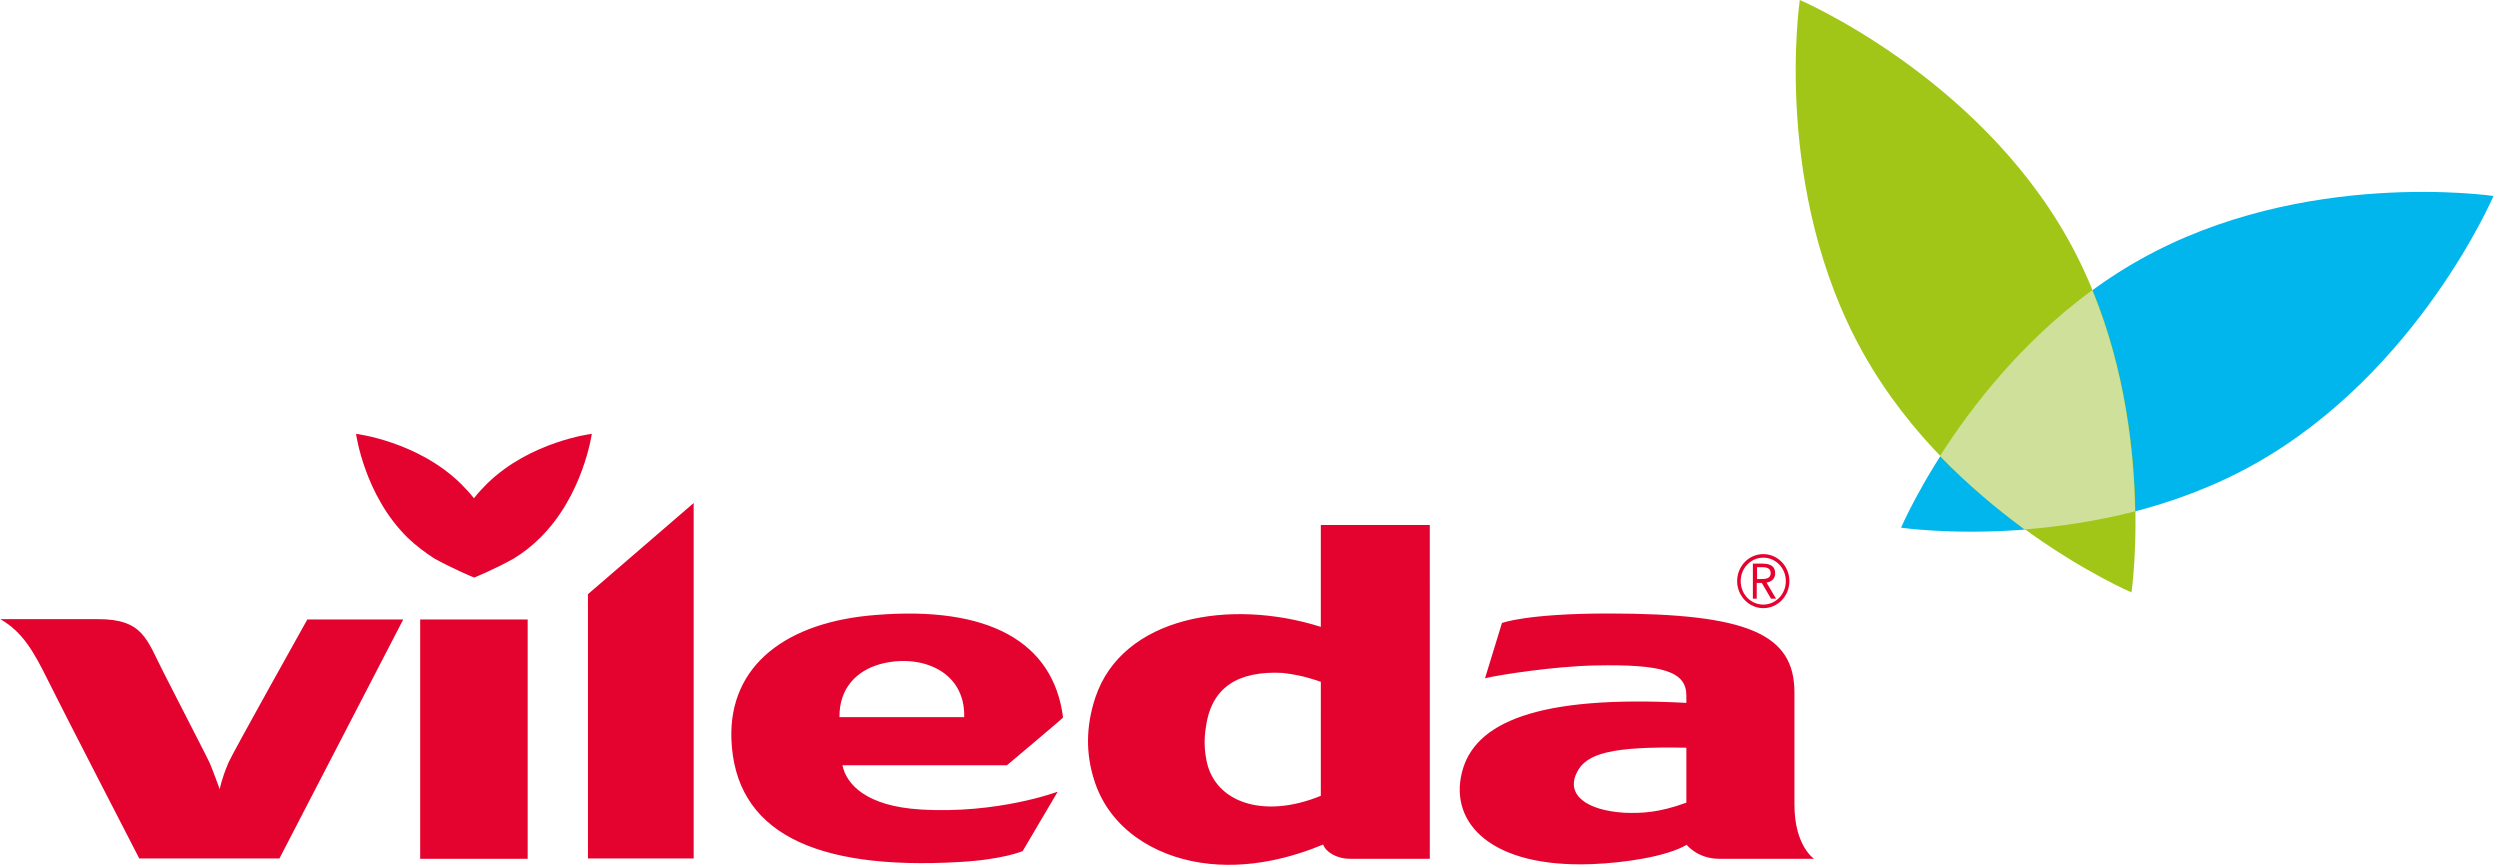
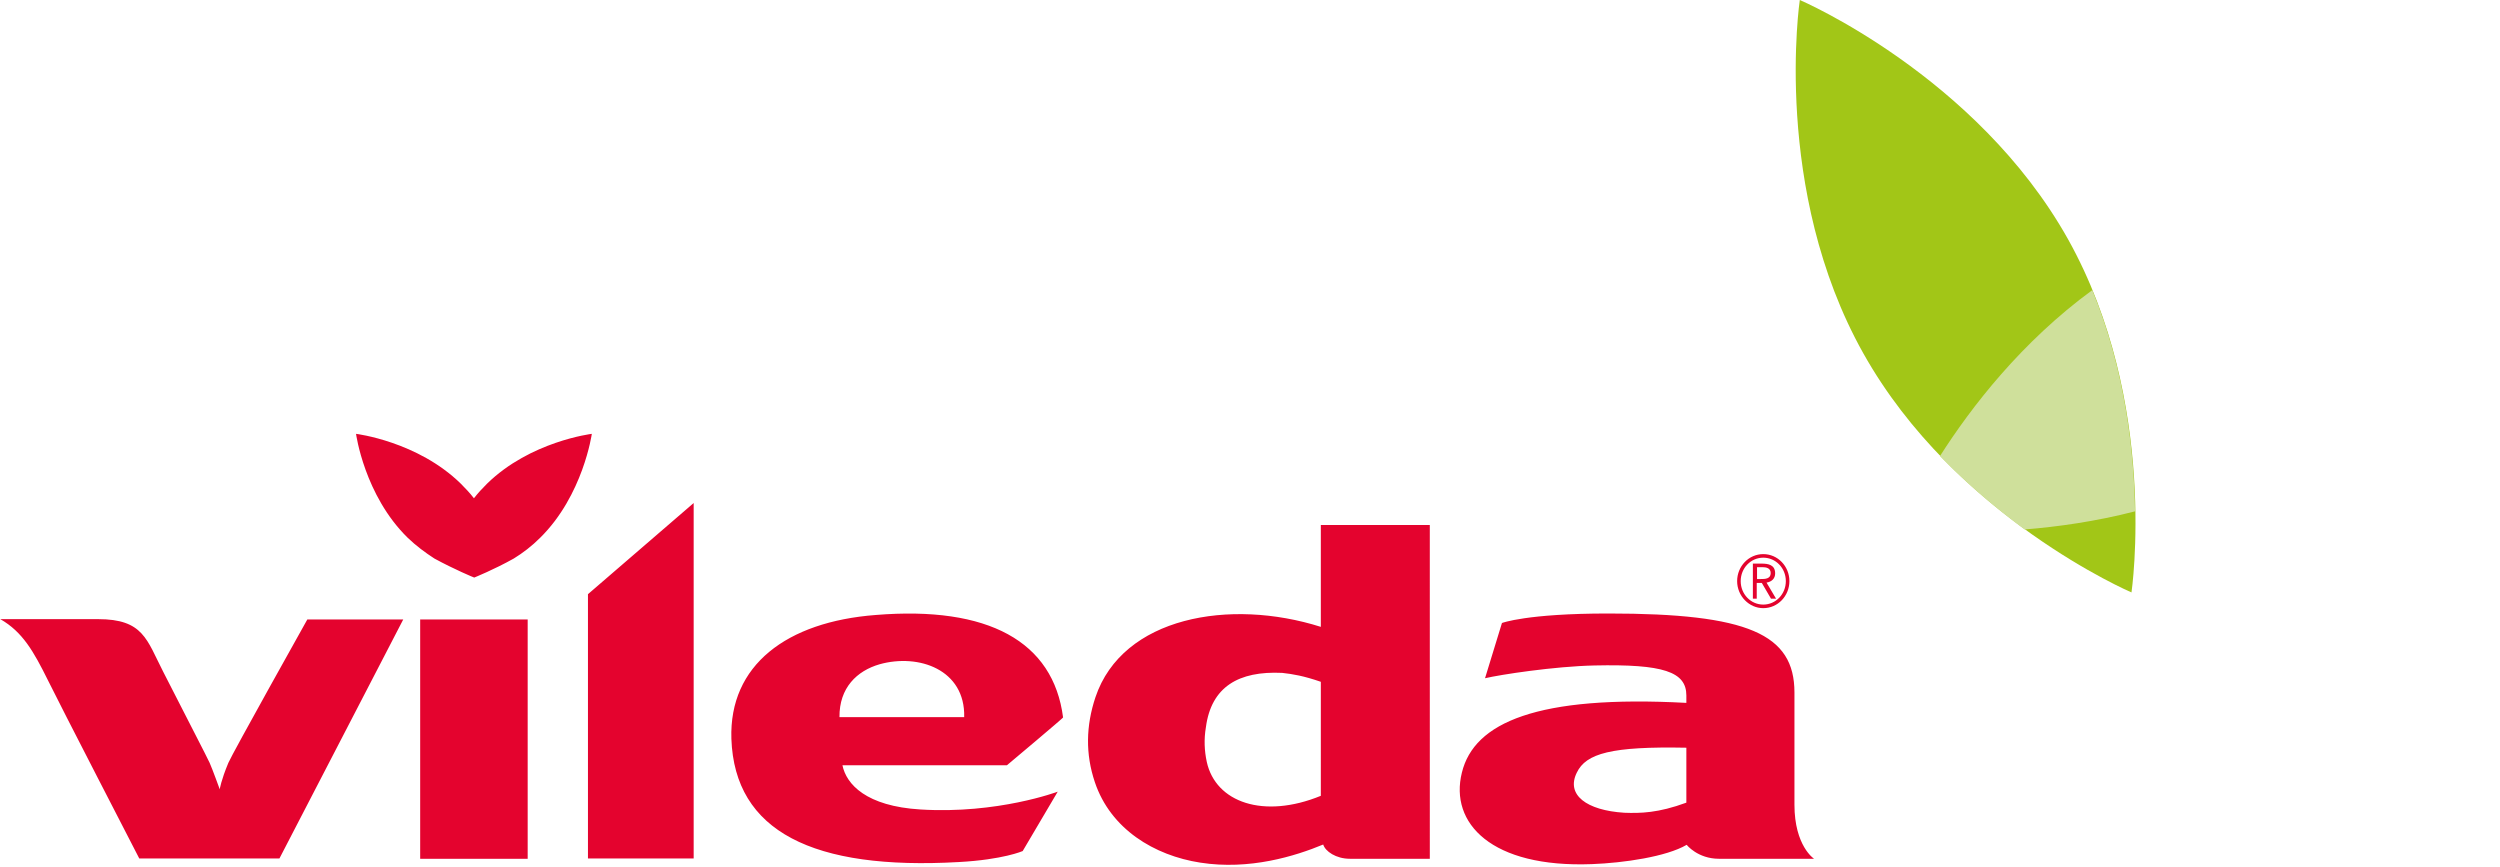
<svg xmlns="http://www.w3.org/2000/svg" id="Ebene_1" viewBox="0 0 841.9 292">
-   <path d="M839.7 66s-25.4 59.4-80.5 90.3c-55.1 30.8-119 21.4-119 21.4s25.4-59.4 80.5-90.3c55-30.9 119-21.4 119-21.4" class="st0" style=";fill:#00B6ED;" />
  <path d="M606.1 0s59.4 25.4 90.3 80.5c30.8 55.1 21.4 119 21.4 119s-59.4-25.4-90.3-80.5S606.1 0 606.1 0" class="st1" style=";fill:#A2C617;" />
  <path d="M681.8 178.3c11.2-.9 24-2.7 37.2-6.1-.3-19.6-3.2-47.2-14.4-74.5-23.8 17.4-40.8 39.4-51.3 55.9 9.5 9.8 19.4 18 28.5 24.7" class="st2" style=";fill:#CFE09B;" />
  <path d="M137.3 181.1c-14.6-14.3-17.4-35-17.4-35s20.7 2.5 35.3 16.8c1.6 1.6 3.1 3.2 4.4 4.9 1.3-1.7 2.8-3.3 4.4-4.9 14.6-14.3 35.3-16.8 35.3-16.8s-2.9 20.7-17.4 35c-2.8 2.8-5.8 5.1-8.9 7-6.6 3.7-13.3 6.4-13.3 6.4-.1 0-6.8-2.8-13.4-6.4-3.1-2-6.2-4.3-9-7m307.5 48.5V268c-19.3 7.9-35.4 2.2-38.4-11.4-.8-3.7-1-7.6-.3-11.7 1.8-13.6 11-19 25.7-18.3 3.6.4 7.2 1 13 3zm0-18.5c-30.6-9.7-66.8-3.4-75.9 23.7-3.2 9.6-3.4 19.1-.2 28.6 5.3 15.8 20 24.7 35.5 27.1 16.6 2.6 32-2.2 41.4-6.1.7 2.3 4.3 4.8 9 4.8h26.9V176.8h-36.7v34.3M33 208.5c15.3 0 16.4 6.9 22 17.8 8.4 16.5 14.7 28.6 15.6 30.6.9 2 3.4 8.9 3.4 8.9s.4-2.9 2.9-8.9c1.3-3.1 26.6-48.3 26.6-48.3h32.3l-41.7 80.5H46.9s-27.2-52.7-30.7-59.9c-4.9-9.9-8.6-16.4-16.1-20.7H33m108.5.1h36.2v80.6h-36.2zm56.5-8.5l35.6-30.7v119.7H198v-89m84.7 41.4c-.1-9.9 5.9-15.6 13.5-17.8 13.2-3.7 28.9 1.8 28.5 17.8h-42zm56.4 16.2s19.2-16.1 18.9-16.1c-3.3-25.6-25.2-37.6-63.1-34.5-30 2.3-49.4 16.9-48.6 41.7 1.1 31.2 27.5 44.3 76.6 41.5 14.9-.8 21.5-3.7 21.5-3.7l11.8-20s-20.2 7.6-46.2 6c-18.3-1.1-25-8.5-26.3-14.9h55.4m228.8-5.9v18.5c-9.5 3.5-15.5 3.6-20.9 3.4-12.7-.8-19.7-6-16-13.5 3.1-6.5 11.7-8.9 36.9-8.4zm0-15.1c-50.2-2.7-71.5 6.6-75.6 23.5-4.2 17 9.9 32.1 43.8 30.8 10.7-.4 25.1-2.5 31.9-6.5 0 0 3.7 4.7 10.9 4.7h32s-6.6-4.3-6.6-18.2v-37.8c0-19.7-15.6-26.6-62.7-26.6-27.6 0-35.8 3.2-35.8 3.2l-5.7 18.6c5.1-1.2 23.2-4 36.9-4.3 23.1-.5 30.9 2.1 30.9 10.1v2.5m17.1-41c0 5 4 9.1 8.8 9.1 4.9 0 8.8-4.1 8.8-9.1s-3.9-9.1-8.8-9.1-8.8 4.1-8.8 9.1zm1.2 0c0-4.4 3.4-7.9 7.6-7.9 4.2 0 7.6 3.5 7.6 7.9s-3.4 7.9-7.6 7.9c-4.2 0-7.6-3.5-7.6-7.9" class="st3" style=";fill:#E4032E;" />
  <path d="M590.2 201.6h1.4v-5.3h1.7l3.1 5.3h1.7l-3.2-5.4c1.8-.3 2.9-1.4 2.9-3.1 0-2.9-2.3-3.3-4.6-3.3h-2.9v11.8zm1.4-10.6h1.9c1.3 0 2.8.3 2.8 2 0 2-2 2-3.4 2h-1.2v-4" class="st4" style=";fill-rule:evenodd;clip-rule:evenodd;fill:#E4032E;" />
</svg>